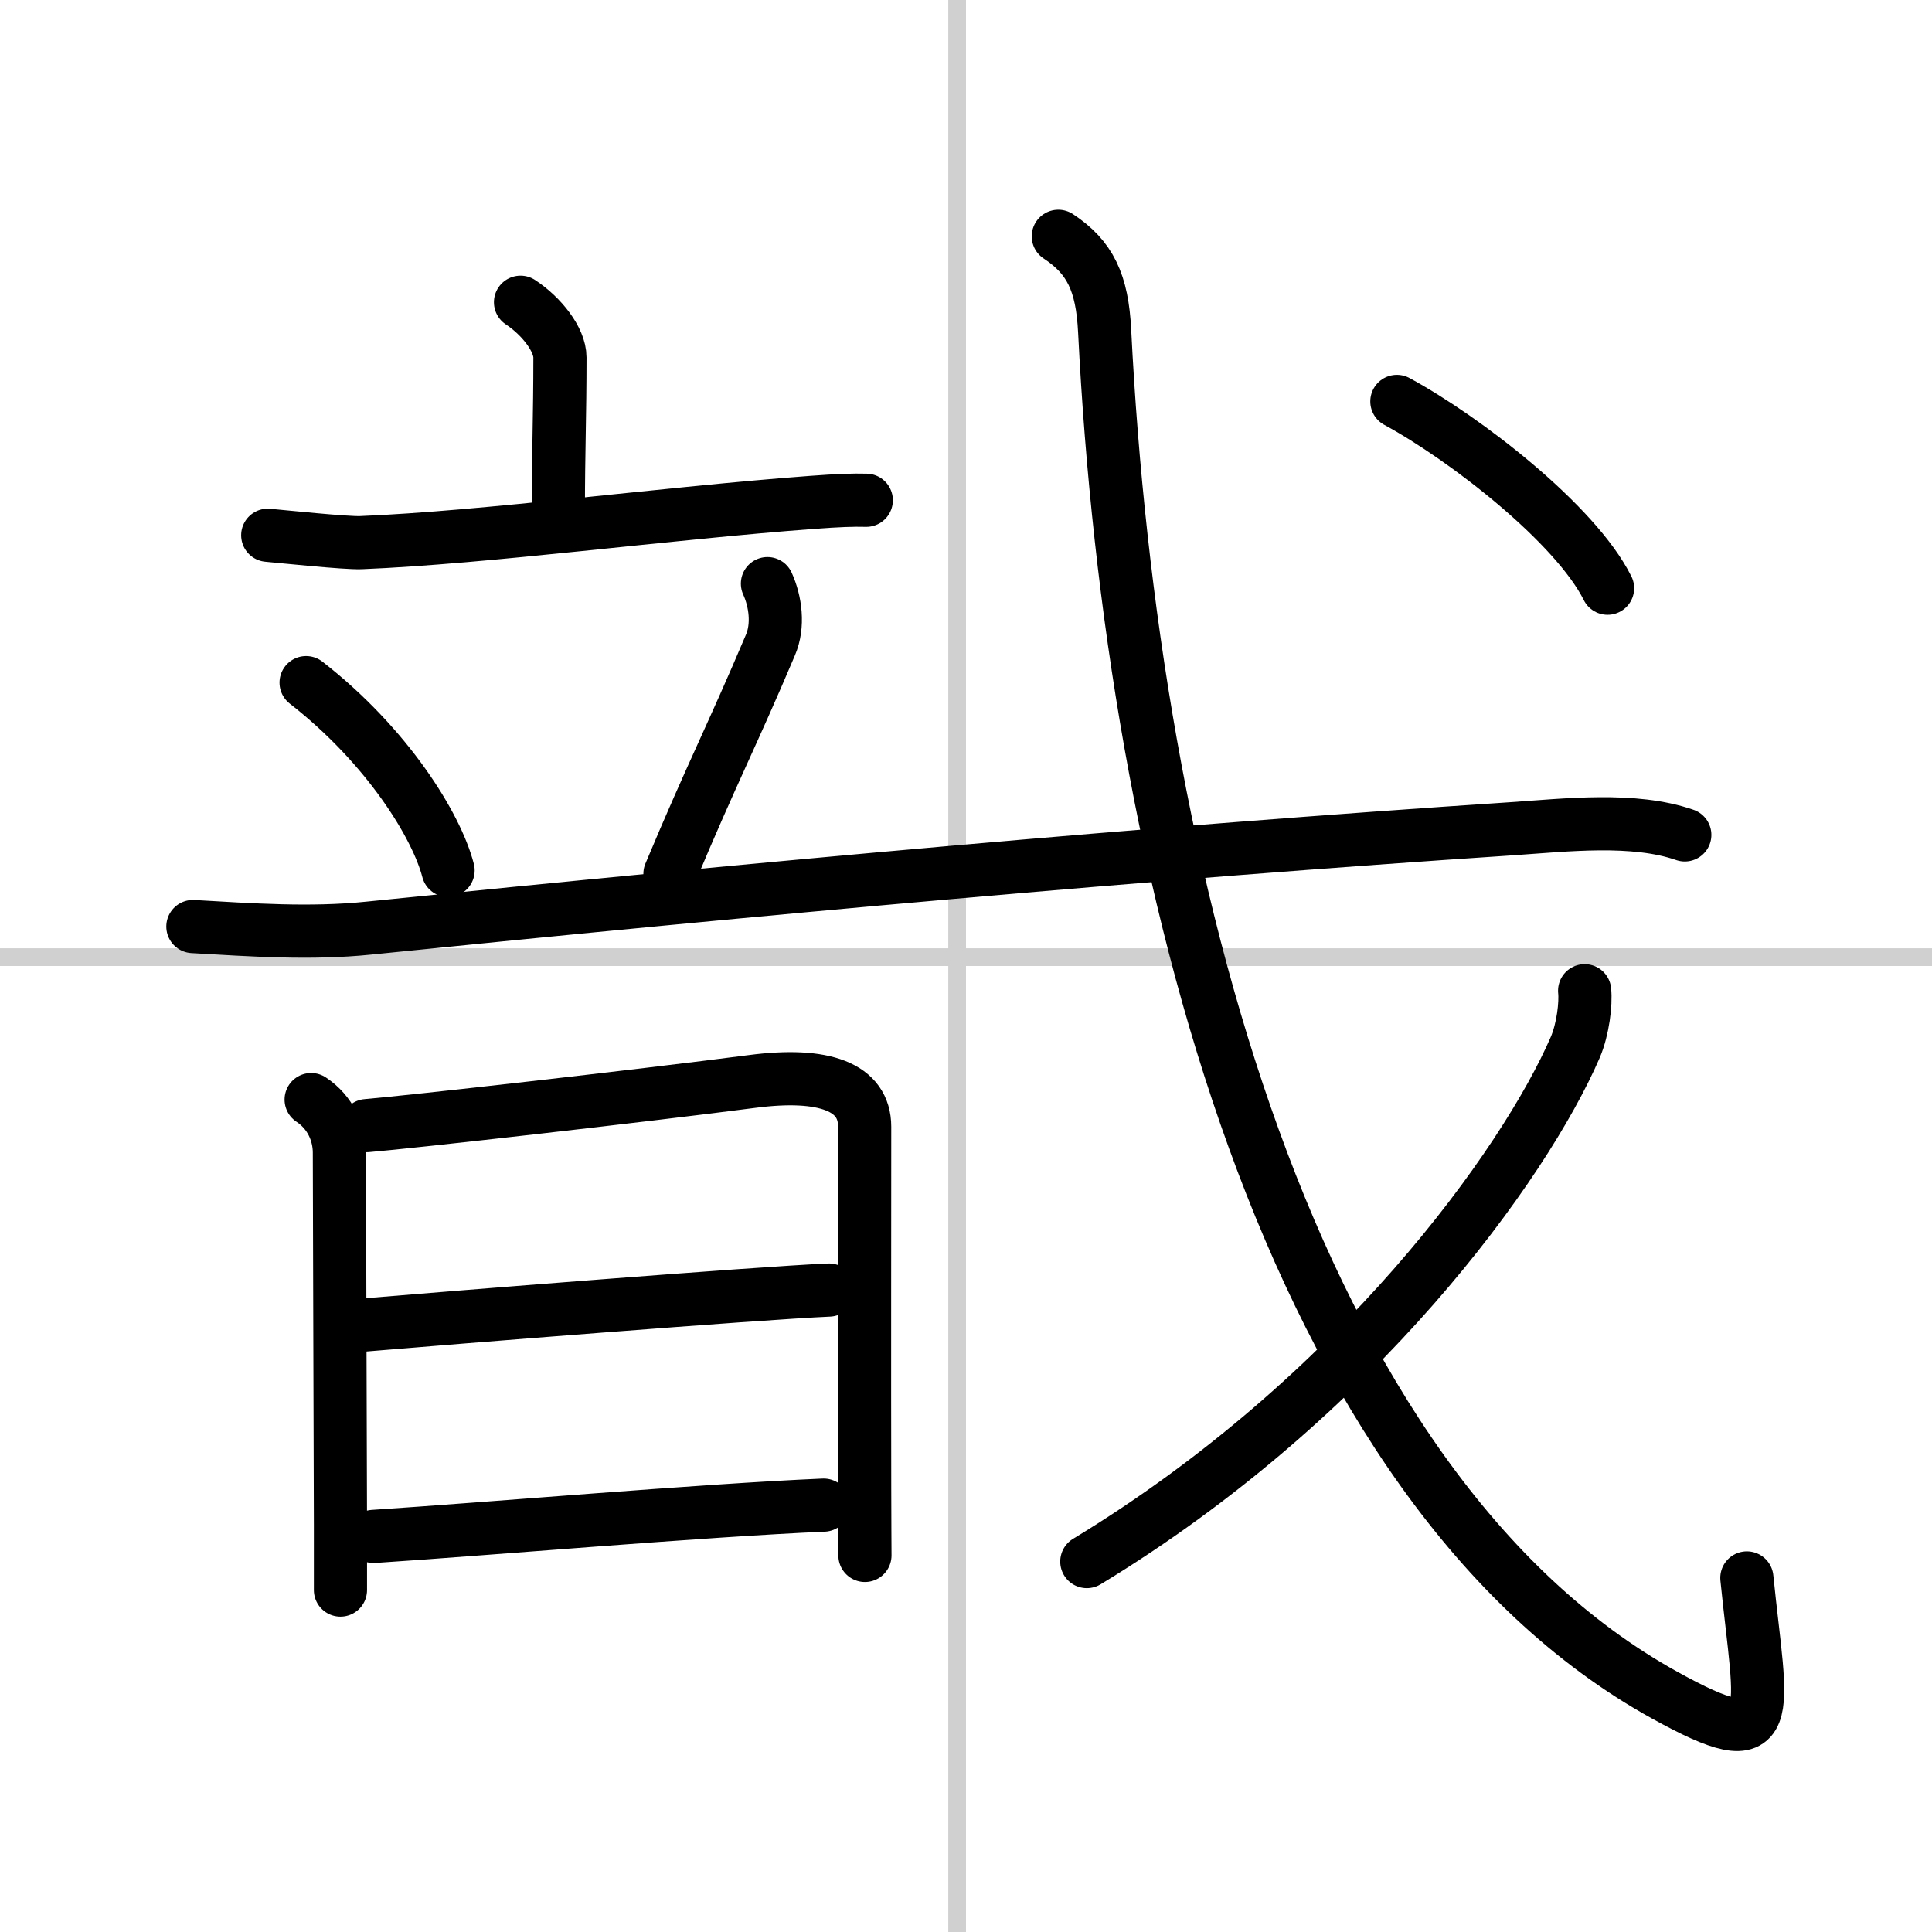
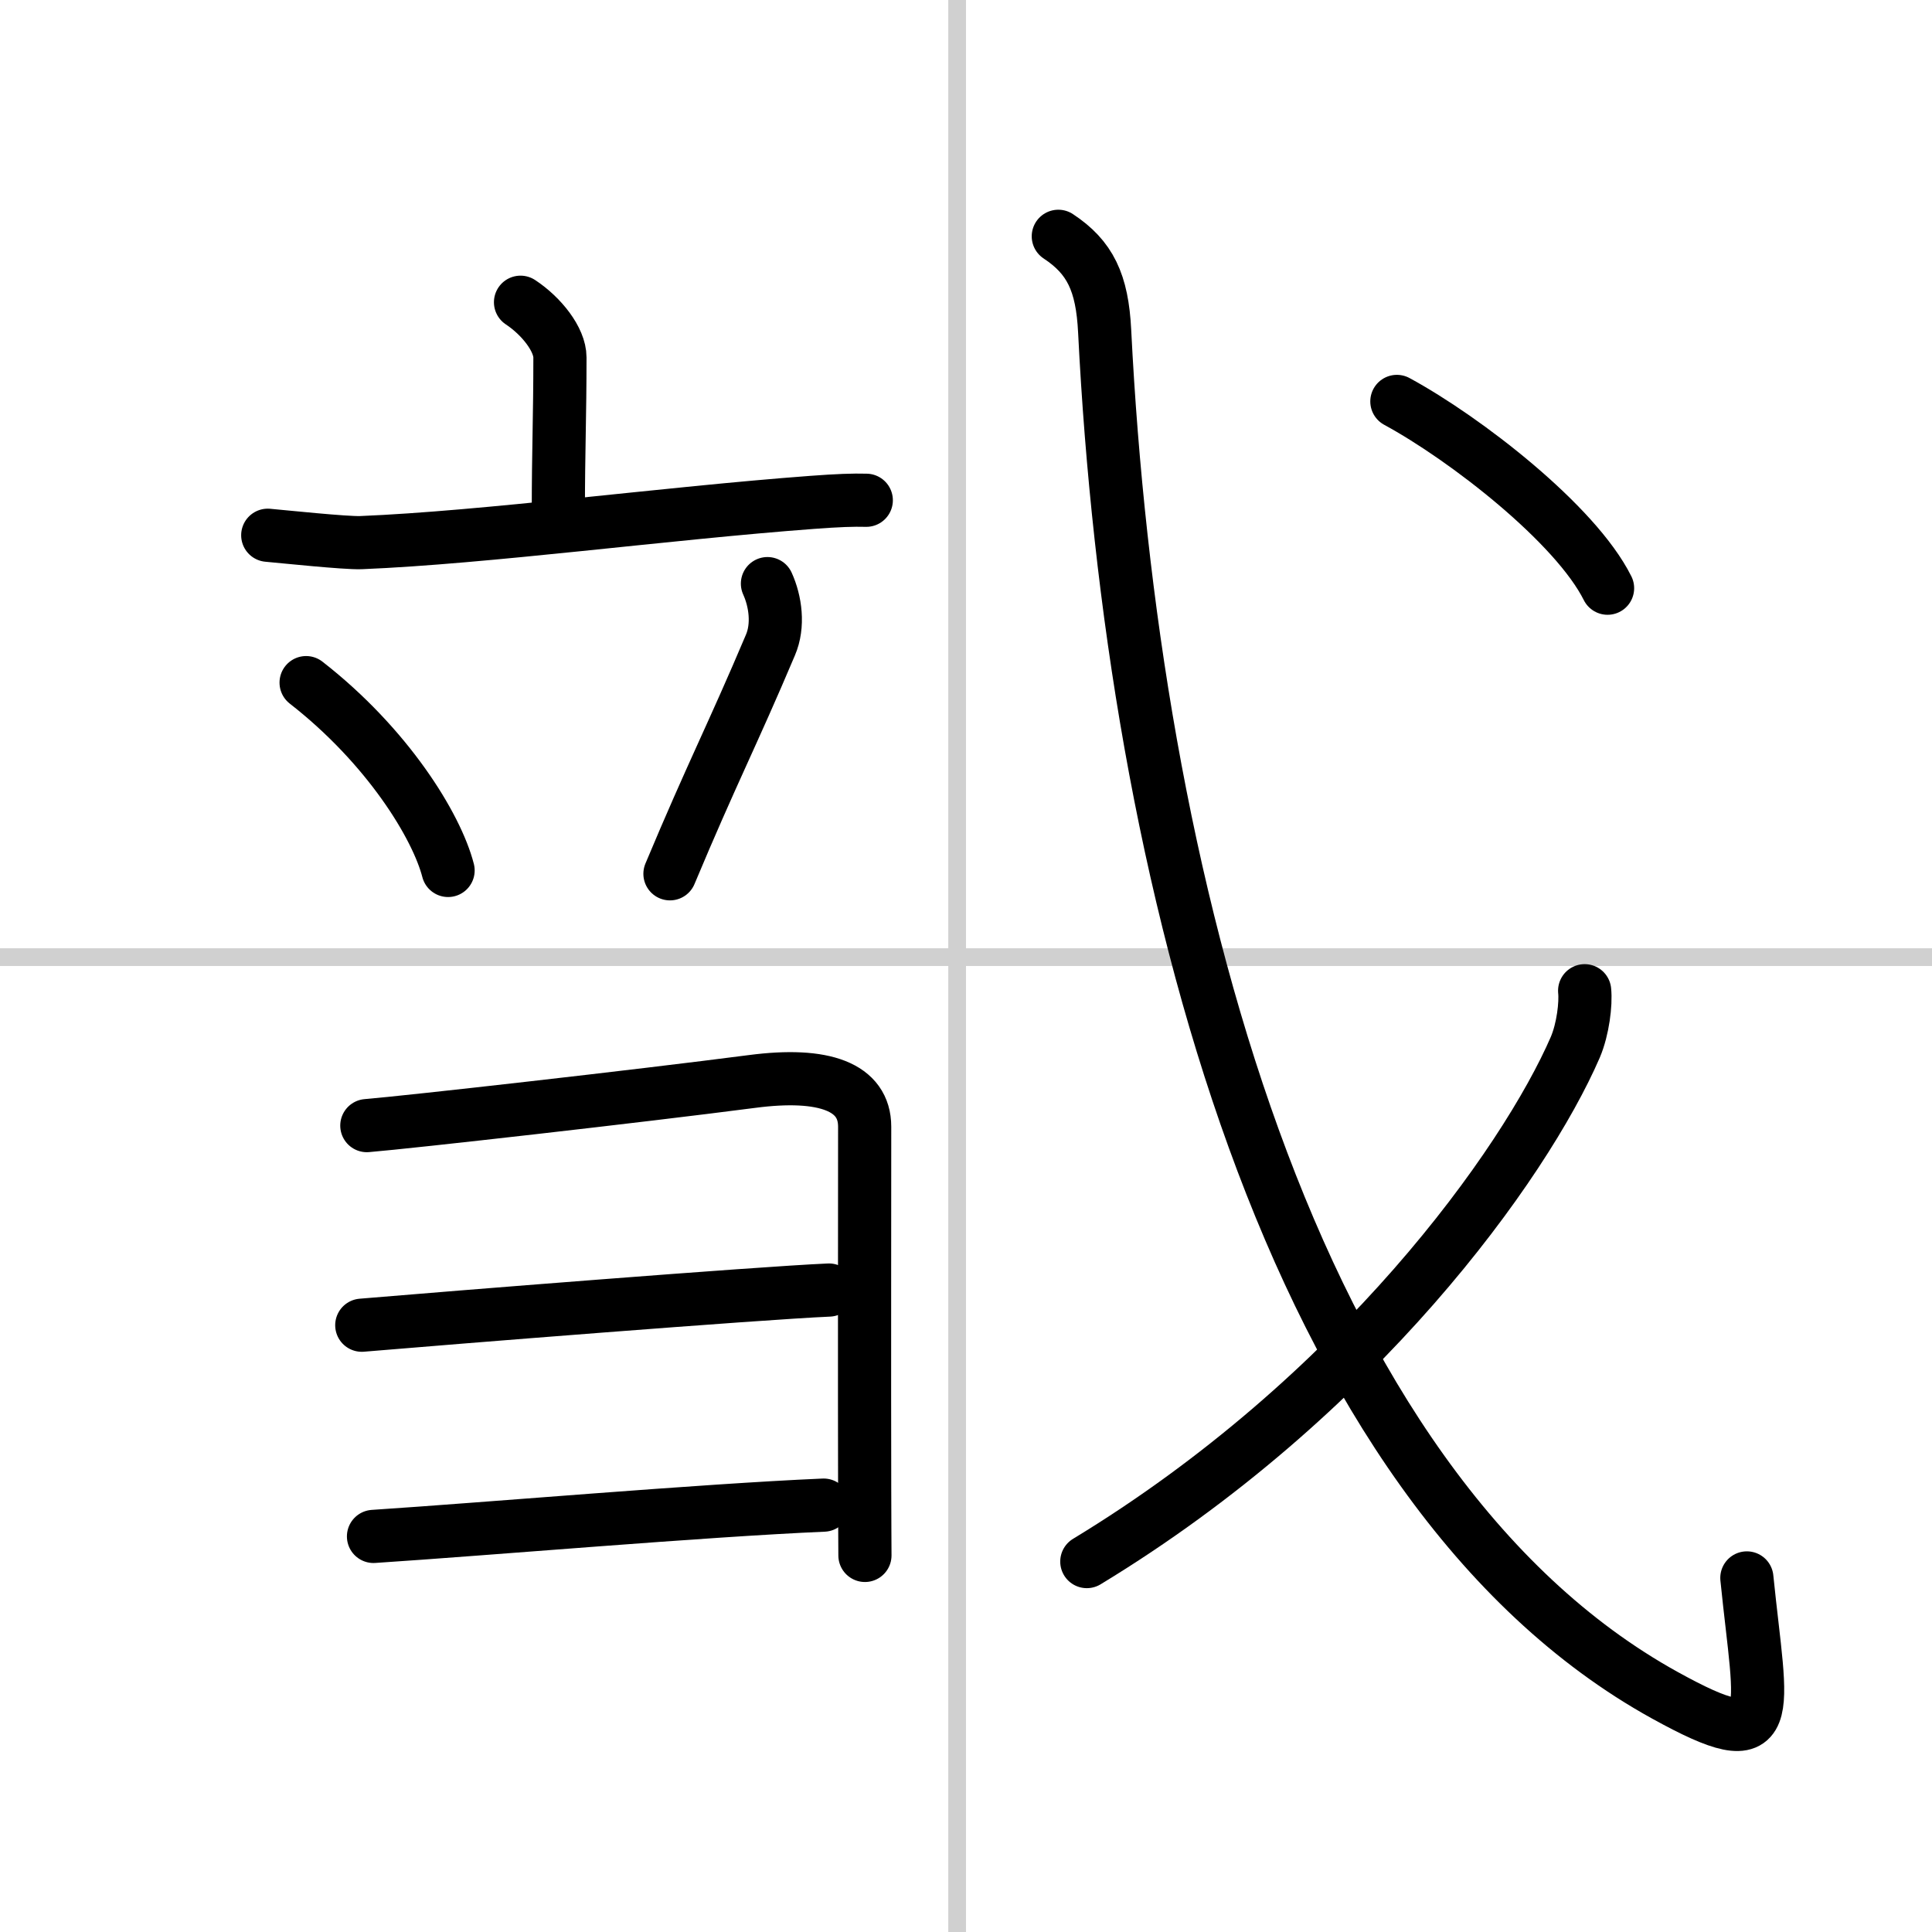
<svg xmlns="http://www.w3.org/2000/svg" width="400" height="400" viewBox="0 0 109 109">
  <rect x="0" y="0" width="109" height="109" fill="#808080" stroke="none" />
  <g fill="none" stroke="#000" stroke-linecap="round" stroke-linejoin="round" stroke-width="3">
    <rect width="100%" height="100%" fill="#fff" stroke="#fff" />
    <line x1="54" x2="54" y2="109" stroke="#d0d0d0" stroke-width="1" />
    <line x2="109" y1="54" y2="54" stroke="#d0d0d0" stroke-width="1" />
    <path d="m29.367 17.052c1.187 0.784 2.224 2.103 2.224 3.115 0 3.334-0.09 5.318-0.09 8.602" />
    <path d="m15.106 30.198c0.887 0.079 4.373 0.446 5.245 0.417 7.063-0.288 17.207-1.657 25.472-2.272 1.458-0.109 2.314-0.139 3.051-0.119" />
    <path d="m17.27 38.513c4.599 3.582 7.364 8.086 8.01 10.596" />
    <path d="m43.298 32.927c0.451 0.992 0.646 2.361 0.165 3.473-2.149 5.08-3.276 7.193-5.665 12.898" />
-     <path d="m10.883 52.274c3.291 0.189 6.642 0.427 9.918 0.089 22.016-2.242 44.047-4.256 64.484-5.606 3.066-0.208 6.883-0.655 9.768 0.347" />
-     <path d="m17.555 62.037c1.097 0.724 1.593 1.895 1.593 2.996 0 2.173 0.045 14.426 0.06 20.974v3.701" />
    <path d="m20.696 63.505c2.404-0.198 15.328-1.657 21.73-2.49 4.088-0.536 6.357 0.317 6.357 2.55 0 3.671-0.015 14.515 0 20.468 0 1.786 0.015 3.135 0.015 3.721" />
    <path d="m20.411 74.766c4.929-0.417 22.286-1.806 26.359-1.984" />
    <path d="m21.072 86.682c6.522-0.427 18.499-1.468 25.397-1.766" />
    <path d="m59.708 13.332c1.788 1.181 2.48 2.599 2.615 5.358 1.533 30.608 10.369 65.215 31.603 76.952 6.522 3.602 5.425 1.26 4.629-6.618" />
    <path d="m89.403 55.895c0.075 0.734-0.09 2.153-0.526 3.185-2.855 6.588-12.248 19.734-27.561 29.021" />
    <path d="m78.809 22.648c3.877 2.103 10.084 6.925 11.887 10.537" />
  </g>
</svg>